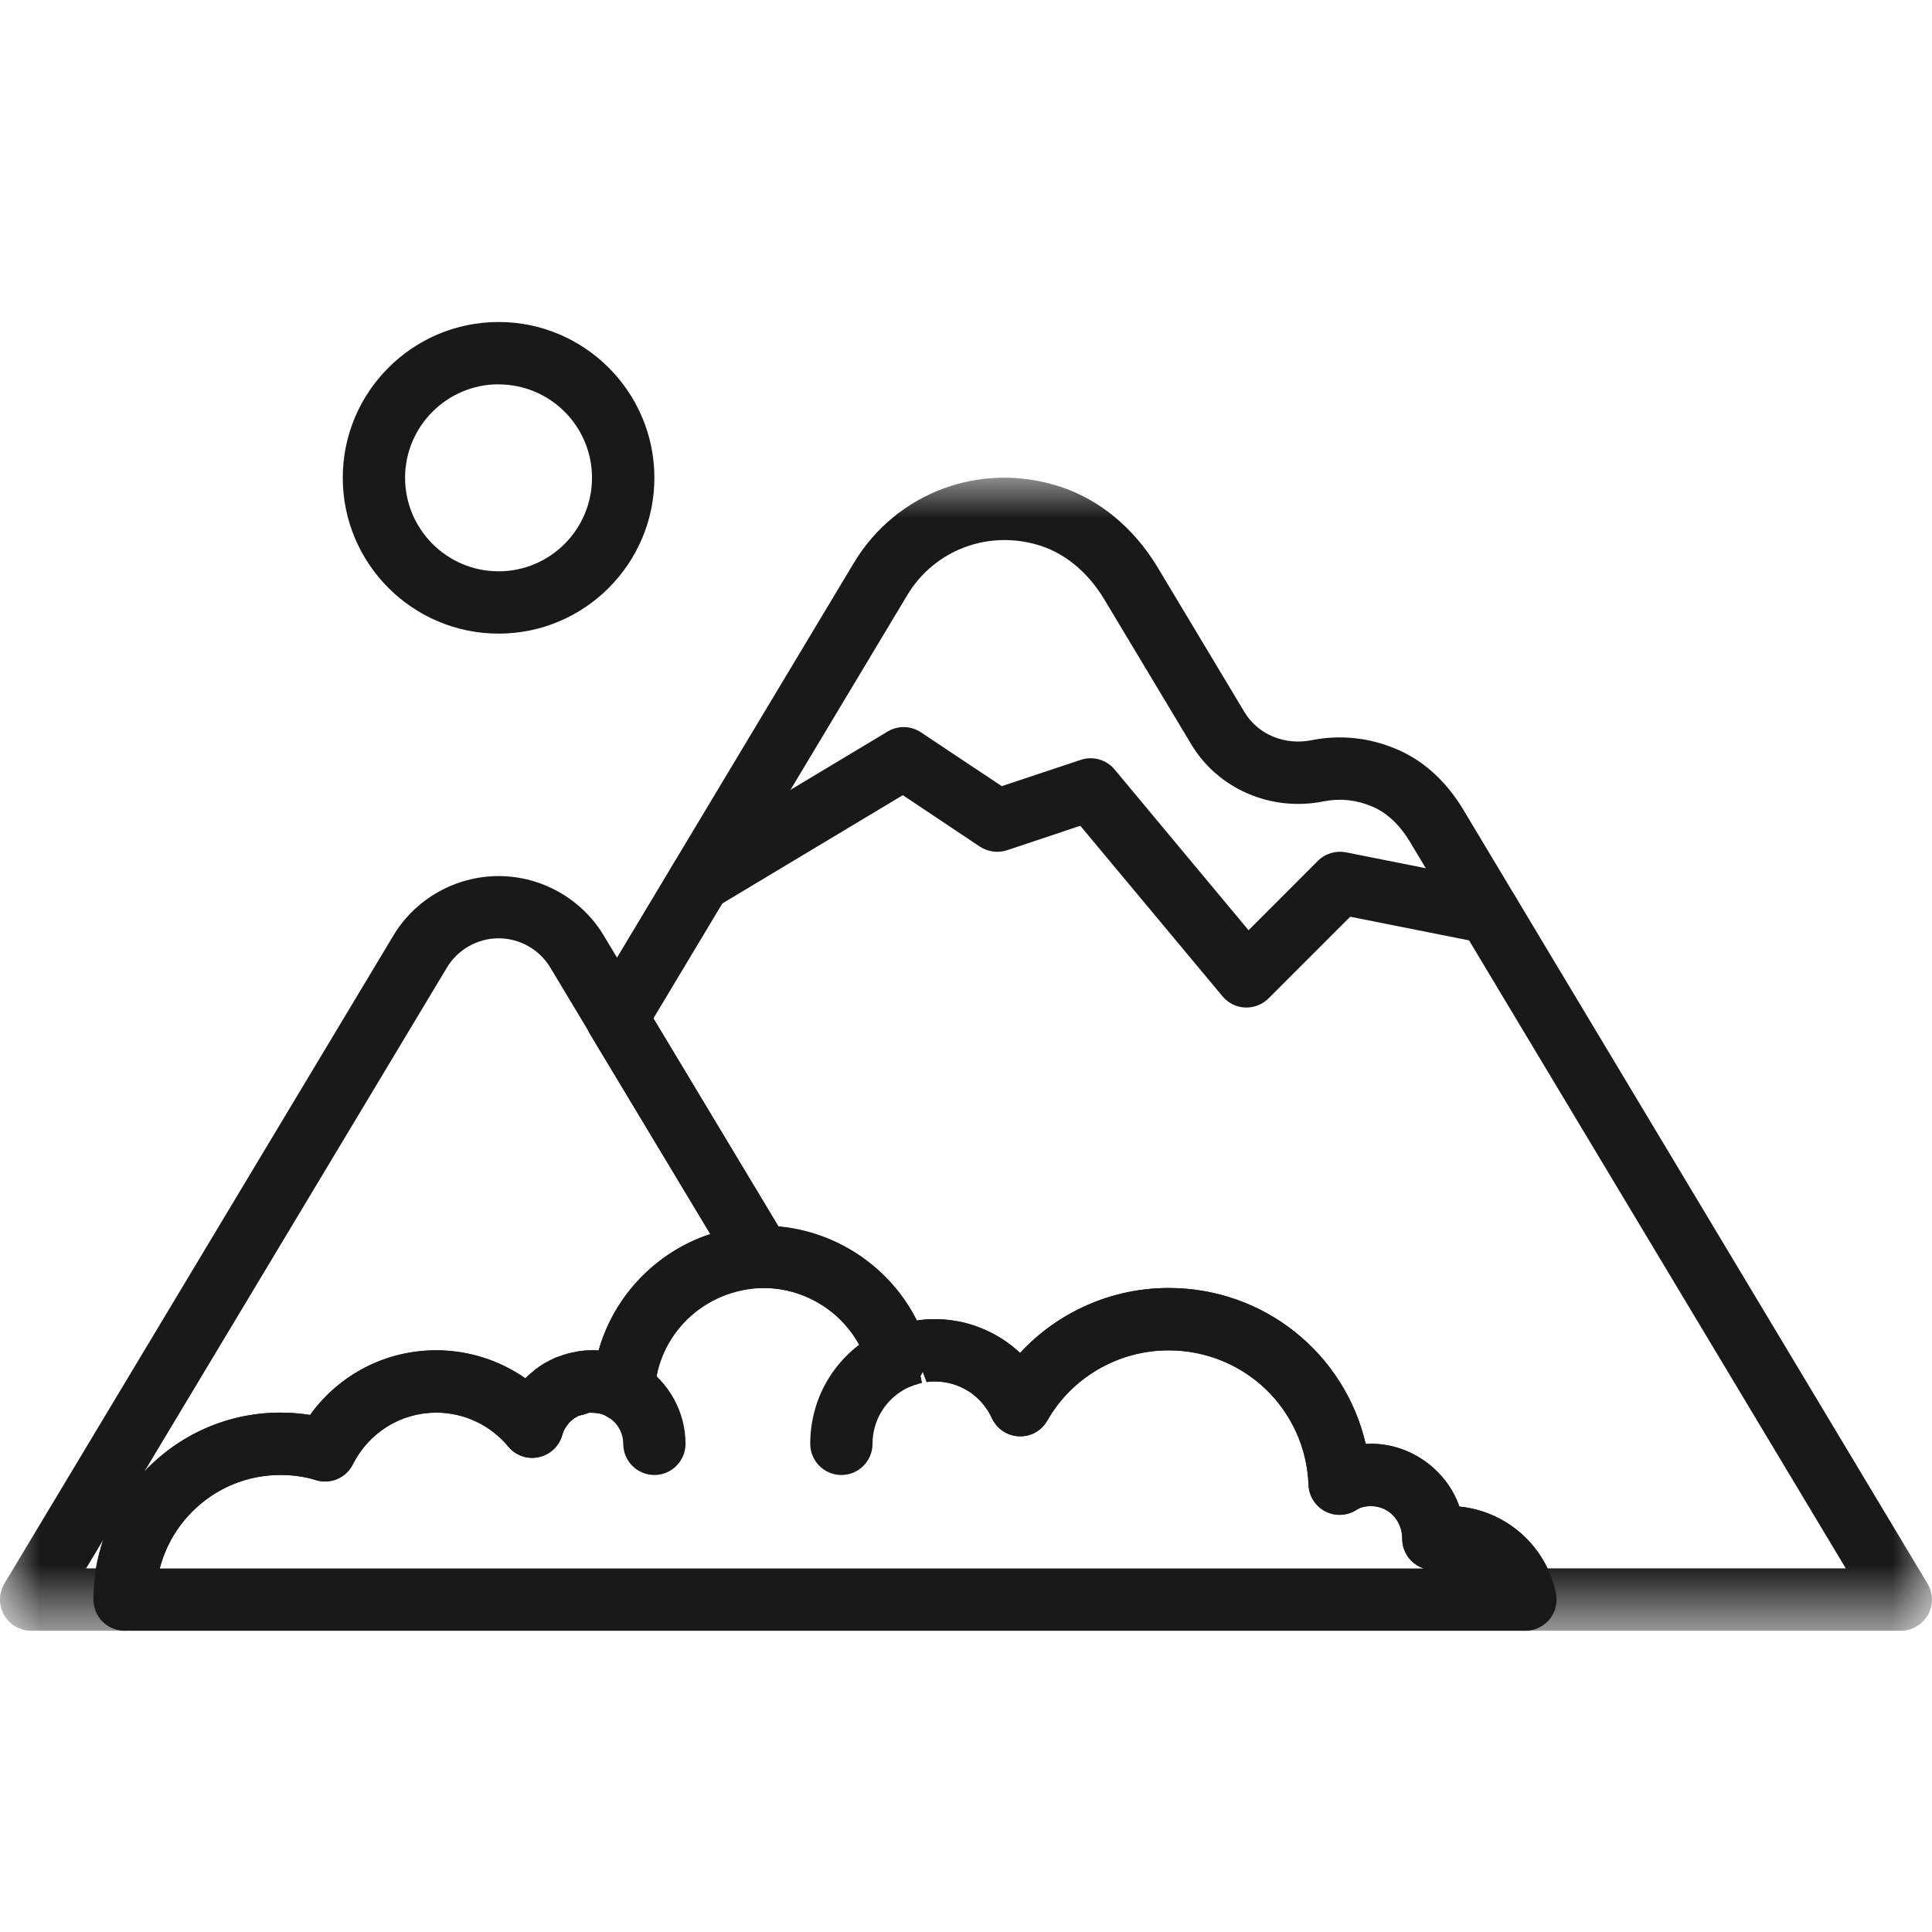
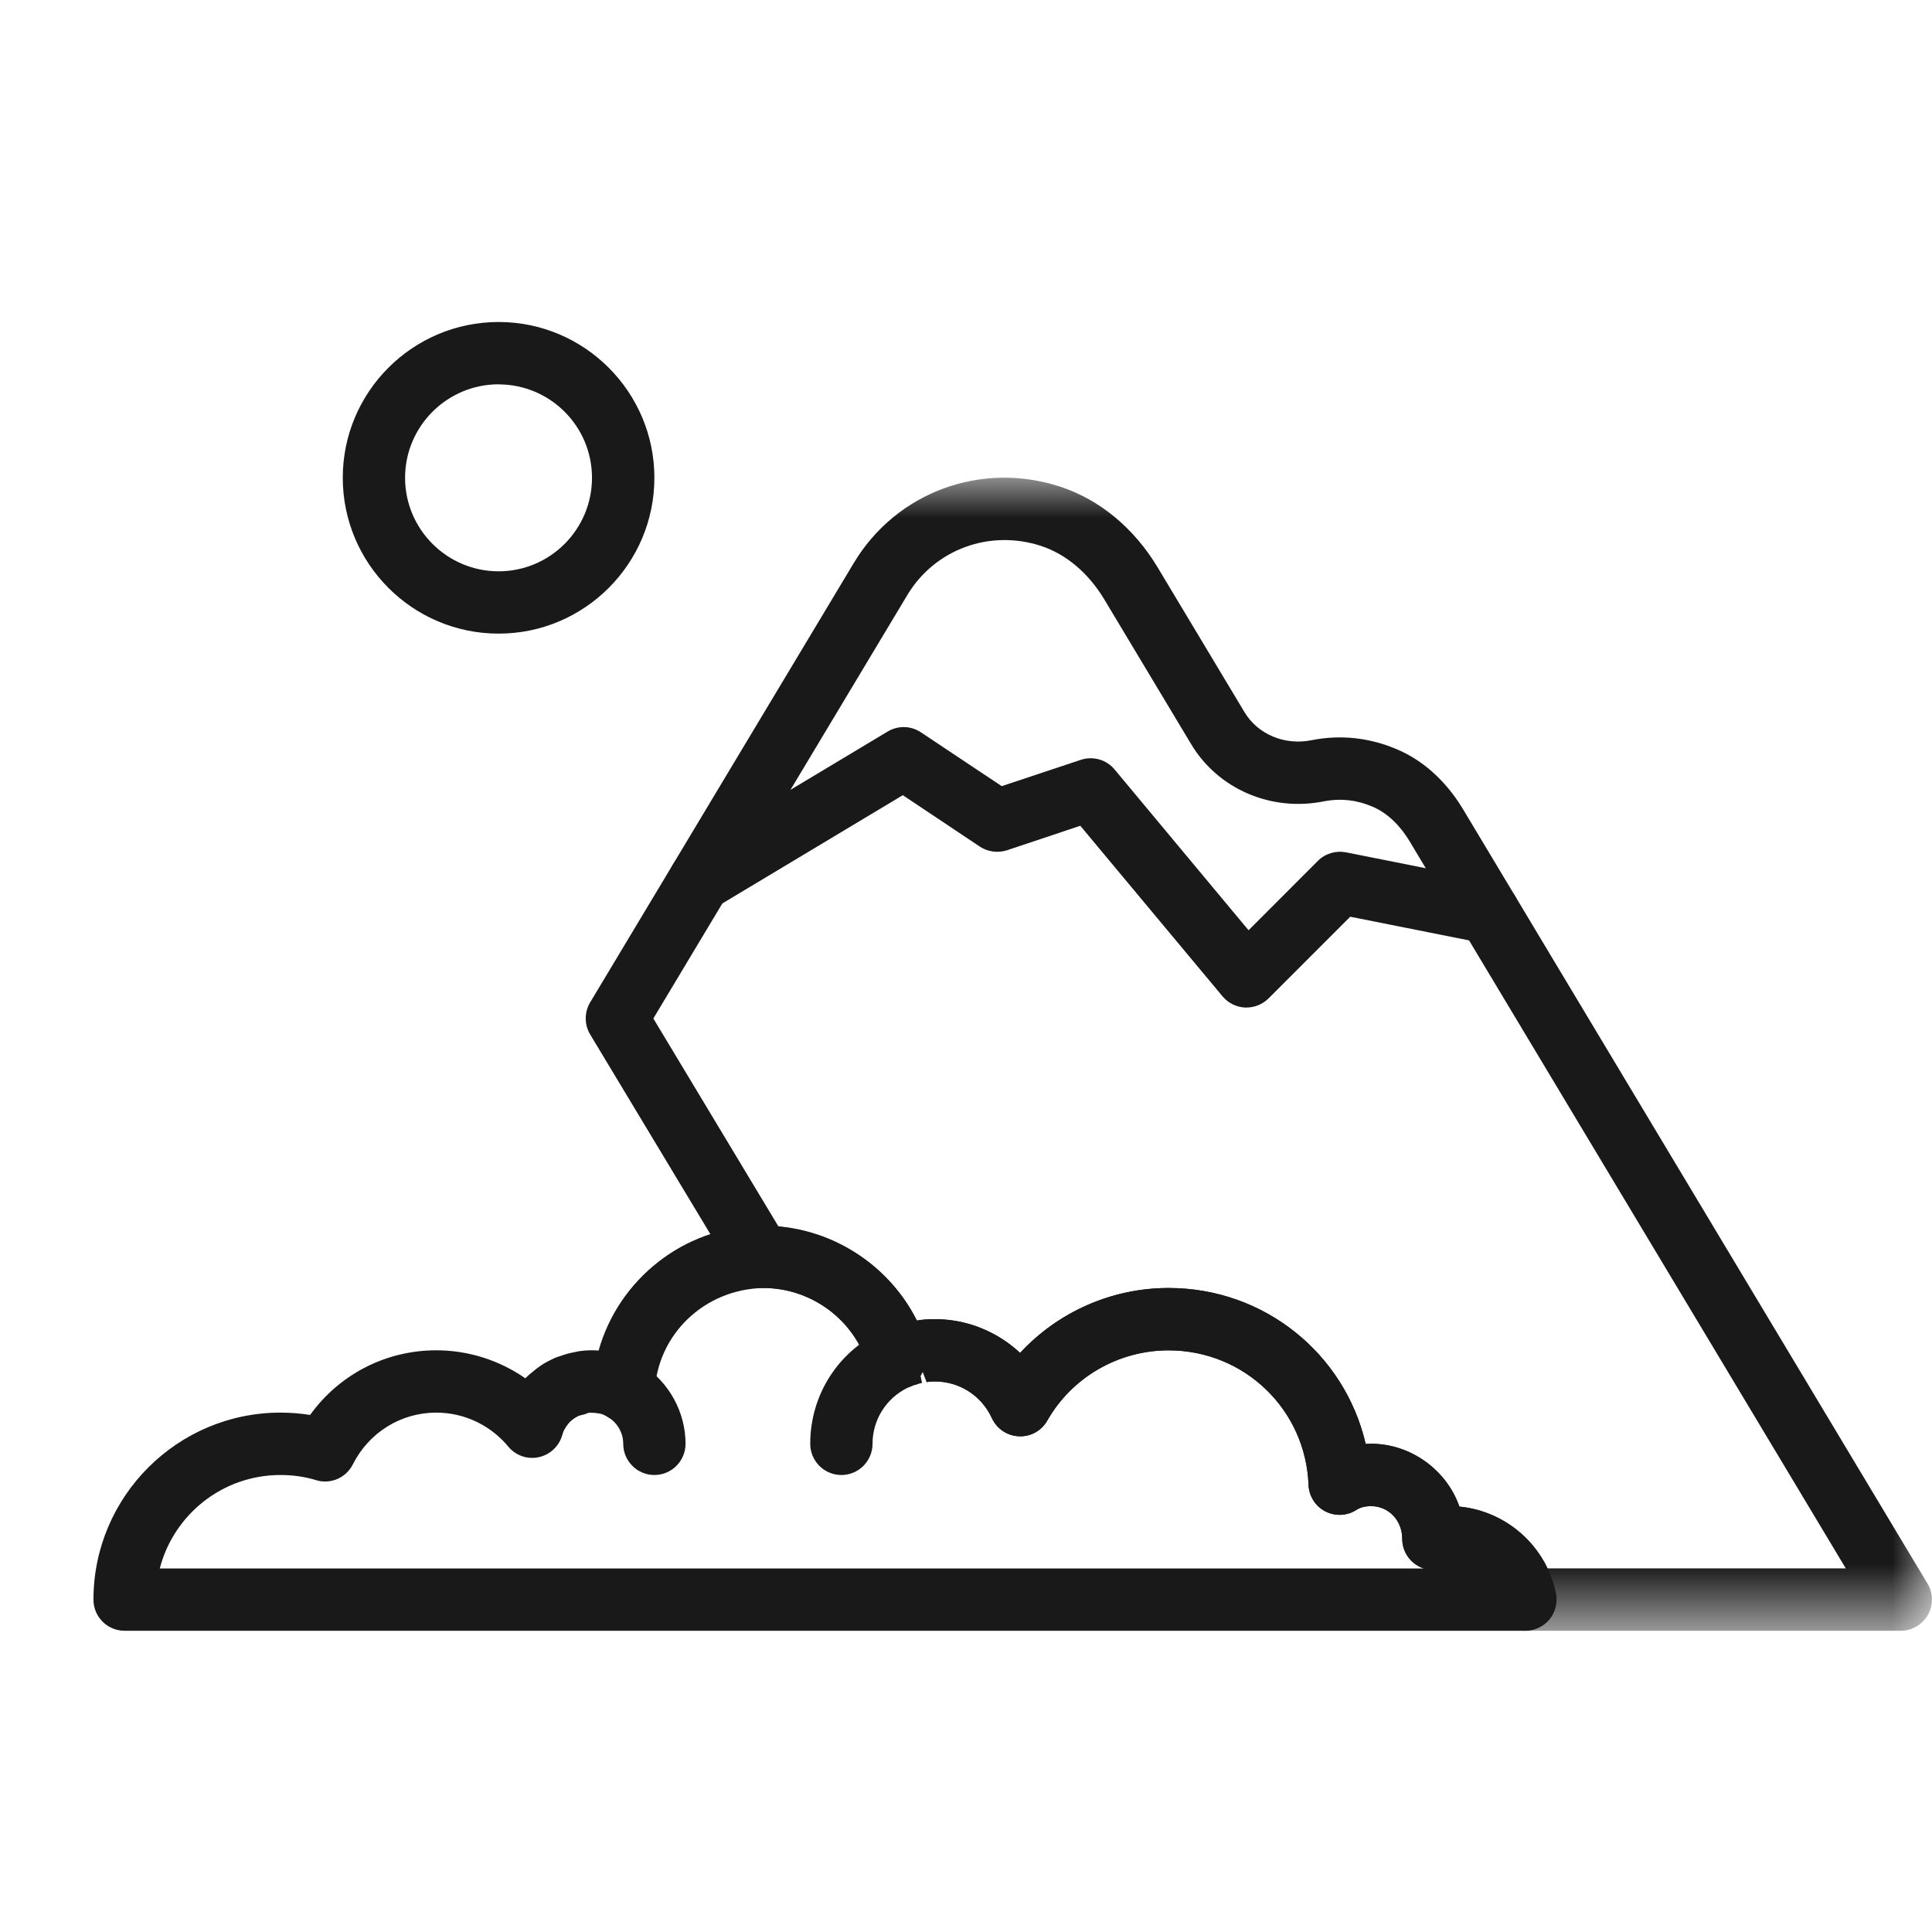
<svg xmlns="http://www.w3.org/2000/svg" xmlns:xlink="http://www.w3.org/1999/xlink" width="24" height="24" viewBox="0 0 24 24">
  <defs>
    <filter id="knwsh46l6a">
      <feColorMatrix in="SourceGraphic" values="0 0 0 0 0 0 0 0 0 0 0 0 0 0 0 0 0 0 1 0" />
    </filter>
    <path id="p5ypemp6wb" d="M0 -0.001L24 -0.001 24 14.323 0 14.323z" />
  </defs>
  <g fill="none" fill-rule="evenodd">
    <g filter="url(#knwsh46l6a)" transform="translate(-175 -204)">
      <g>
        <path d="M0 0H24V24H0z" transform="translate(175 204)" />
        <g>
          <g transform="translate(175 204) translate(0 4) translate(0 1.935)">
            <mask id="jdx9phwdvc" fill="#fff">
              <use xlink:href="#p5ypemp6wb" />
            </mask>
-             <path fill="#1A1919" d="M6.194 5.721c-.263 0-.51.14-.643.365l-3.756 6.257c.423-.45 1.024-.73 1.689-.73.125 0 .249.01.368.029.362-.502.938-.803 1.567-.803.4 0 .785.123 1.107.348.033-.034.069-.065.106-.093.02-.02.062-.05.11-.08.064-.036.108-.06.153-.08.016-.007.035-.014.055-.02.061-.025.127-.043.198-.054.056-.016.174-.027.288-.019.193-.682.718-1.227 1.388-1.446L6.837 6.086c-.135-.225-.38-.365-.643-.365zM1.07 13.548h.122c.02-.12.05-.237.088-.35l-.21.35zm.477.775H.388c-.14 0-.269-.076-.338-.197-.069-.121-.067-.27.005-.39l4.831-8.048c.272-.456.773-.74 1.308-.74.534 0 1.035.284 1.308.742l2.275 3.788c.071.119.074.266.007.386-.067.121-.193.197-.33.2-.708.015-1.288.581-1.321 1.288-.007.14-.09.266-.215.329-.126.062-.274.052-.39-.027l-.044-.02c-.04-.015-.146-.026-.178-.017-.027.012-.073.025-.12.035-.012.007-.03.018-.05.028.002 0-.009.007-.02.017-.029.023-.043.036-.063.063-.019.024-.03.042-.04.06-.007.012-.016.028-.029.074-.04.138-.152.242-.293.272-.14.03-.286-.02-.377-.132-.223-.267-.549-.421-.895-.421-.44 0-.836.246-1.036.642-.085.17-.28.253-.46.196-.136-.043-.284-.064-.44-.064-.853 0-1.548.695-1.548 1.548 0 .214-.173.388-.387.388z" mask="url(#jdx9phwdvc)" />
            <path fill="#1A1919" d="M19.224 13.548h3.705l-5.423-9.04c-.087-.142-.238-.333-.465-.426-.194-.082-.391-.101-.588-.064-.658.136-1.324-.15-1.658-.712l-1.079-1.798c-.195-.324-.472-.558-.78-.66-.64-.211-1.323.04-1.665.609l-3.155 5.26 1.555 2.585c.752.075 1.395.522 1.718 1.167.064-.012.141-.017.224-.017.399 0 .776.155 1.059.419.469-.507 1.137-.806 1.844-.806 1.193 0 2.19.819 2.449 1.937.52-.032.999.304 1.164.778.478.046.894.344 1.095.768zm4.389.775h-4.665c-.183 0-.343-.13-.379-.31-.054-.27-.293-.465-.569-.465-.041 0-.084.006-.123.013-.112.023-.23-.01-.318-.083-.089-.073-.14-.182-.14-.297 0-.233-.173-.407-.387-.407-.072 0-.134.016-.179.045-.117.077-.266.084-.39.02-.123-.064-.203-.19-.208-.33-.036-.936-.799-1.67-1.739-1.67-.622 0-1.2.334-1.506.872-.072.126-.204.203-.353.196-.145-.006-.274-.093-.335-.225-.13-.281-.402-.456-.71-.456-.035 0-.068.001-.1.008l-.14-.365.08.374-.04.01c-.023.01-.036.013-.06.018-.022.01-.046.02-.07.027-.211.068-.438-.054-.498-.259-.165-.574-.7-.974-1.3-.974-.136 0-.3-.072-.37-.188L7.331 6.915c-.073-.122-.073-.275 0-.398l3.275-5.458c.529-.882 1.587-1.272 2.571-.946.485.16.91.513 1.201.996l1.08 1.8c.167.28.503.42.84.35.353-.069.71-.031 1.04.108.33.135.618.392.83.74l5.776 9.63c.072.119.074.268.005.39-.07.12-.198.196-.337.196z" mask="url(#jdx9phwdvc)" />
          </g>
          <path fill="#1A1919" d="M6.194.774c-.64 0-1.162.521-1.162 1.161s.521 1.162 1.162 1.162c.64 0 1.16-.521 1.16-1.162 0-.64-.52-1.16-1.16-1.16zm0 3.097c-1.068 0-1.936-.868-1.936-1.936C4.258.868 5.126 0 6.194 0 7.26 0 8.129.868 8.129 1.935c0 1.068-.868 1.936-1.935 1.936zM6.949 13.665c-.126 0-.248-.061-.323-.174-.119-.178-.07-.418.108-.536.054-.036.108-.061.161-.085.196-.087.424 0 .511.196.087.195 0 .424-.196.511-.015.007-.032.012-.048.023-.065.044-.14.065-.213.065" transform="translate(175 204) translate(0 4)" />
          <path fill="#1A1919" d="M8.129 14.323c-.214 0-.387-.174-.387-.388 0-.13-.068-.254-.177-.323-.18-.115-.234-.354-.119-.535.115-.18.355-.233.535-.119.33.211.535.585.535.977 0 .214-.173.388-.387.388M10.452 14.323c-.214 0-.387-.174-.387-.388 0-.595.333-1.129.87-1.392.193-.095.425-.015.518.177.094.192.016.424-.176.518-.27.132-.438.4-.438.697 0 .214-.173.388-.387.388M15.484 8.516h-.018c-.108-.005-.21-.056-.28-.14L13.42 6.258l-.91.304c-.114.037-.239.02-.338-.045l-.957-.639L8.89 7.273c-.184.11-.422.05-.531-.133-.11-.183-.051-.421.132-.531l2.535-1.521c.129-.078.29-.074.415.01l1.003.668.982-.327c.152-.05.318-.003.42.12l1.664 1.997.861-.862c.092-.092.224-.13.35-.106l1.846.368c.21.042.346.246.304.455-.041.21-.247.345-.455.304l-1.643-.327-1.015 1.015c-.073.072-.172.113-.274.113" transform="translate(175 204) translate(0 4)" />
          <path fill="#1A1919" d="M1.985 15.484h15.7c-.045-.015-.088-.039-.126-.07-.089-.074-.14-.183-.14-.298 0-.233-.173-.406-.387-.406-.072 0-.134.015-.179.045-.117.076-.266.084-.39.02-.123-.064-.203-.19-.208-.33-.036-.937-.799-1.67-1.739-1.67-.622 0-1.2.334-1.506.872-.072.126-.204.202-.353.195-.145-.006-.274-.093-.335-.224-.13-.282-.402-.457-.71-.457-.035 0-.068.001-.1.008l-.14-.364.08.373-.04.01c-.023.01-.036.013-.06.019-.022.01-.046.02-.07.027-.211.068-.438-.054-.498-.26-.165-.573-.7-.974-1.3-.974-.738.015-1.318.58-1.351 1.288-.007.14-.09.265-.215.328-.126.062-.274.052-.39-.027l-.044-.02c-.04-.015-.146-.025-.178-.017-.027.013-.073.026-.12.036l-.05.028c.002 0-.009.007-.02.016-.029.023-.043.036-.063.063-.019.024-.03.042-.04.06-.007.012-.016.029-.029.074-.04.138-.152.243-.293.273-.14.03-.286-.021-.377-.132-.223-.268-.549-.422-.895-.422-.44 0-.836.247-1.036.643-.085.169-.28.252-.46.195-.136-.042-.284-.063-.44-.063-.72 0-1.326.494-1.498 1.16zm16.963.774h-17.4c-.214 0-.387-.173-.387-.387 0-1.28 1.042-2.323 2.323-2.323.125 0 .249.01.368.029.362-.502.938-.803 1.567-.803.4 0 .785.124 1.107.348.033-.034.069-.065.106-.093.02-.019.062-.049.11-.08.064-.035.108-.06.153-.08l.055-.019c.061-.025.127-.043.198-.055.056-.016.174-.027.288-.018.248-.881 1.052-1.531 2.001-1.551h.047c.814 0 1.551.47 1.906 1.179.063-.012.14-.018.223-.018.399 0 .776.155 1.059.42.469-.508 1.137-.807 1.844-.807 1.193 0 2.19.82 2.449 1.937.52-.031.999.305 1.164.779.587.056 1.08.493 1.2 1.078.022.114-.007.232-.08.322-.075.09-.184.142-.3.142z" transform="translate(175 204) translate(0 4)" />
        </g>
      </g>
    </g>
  </g>
</svg>